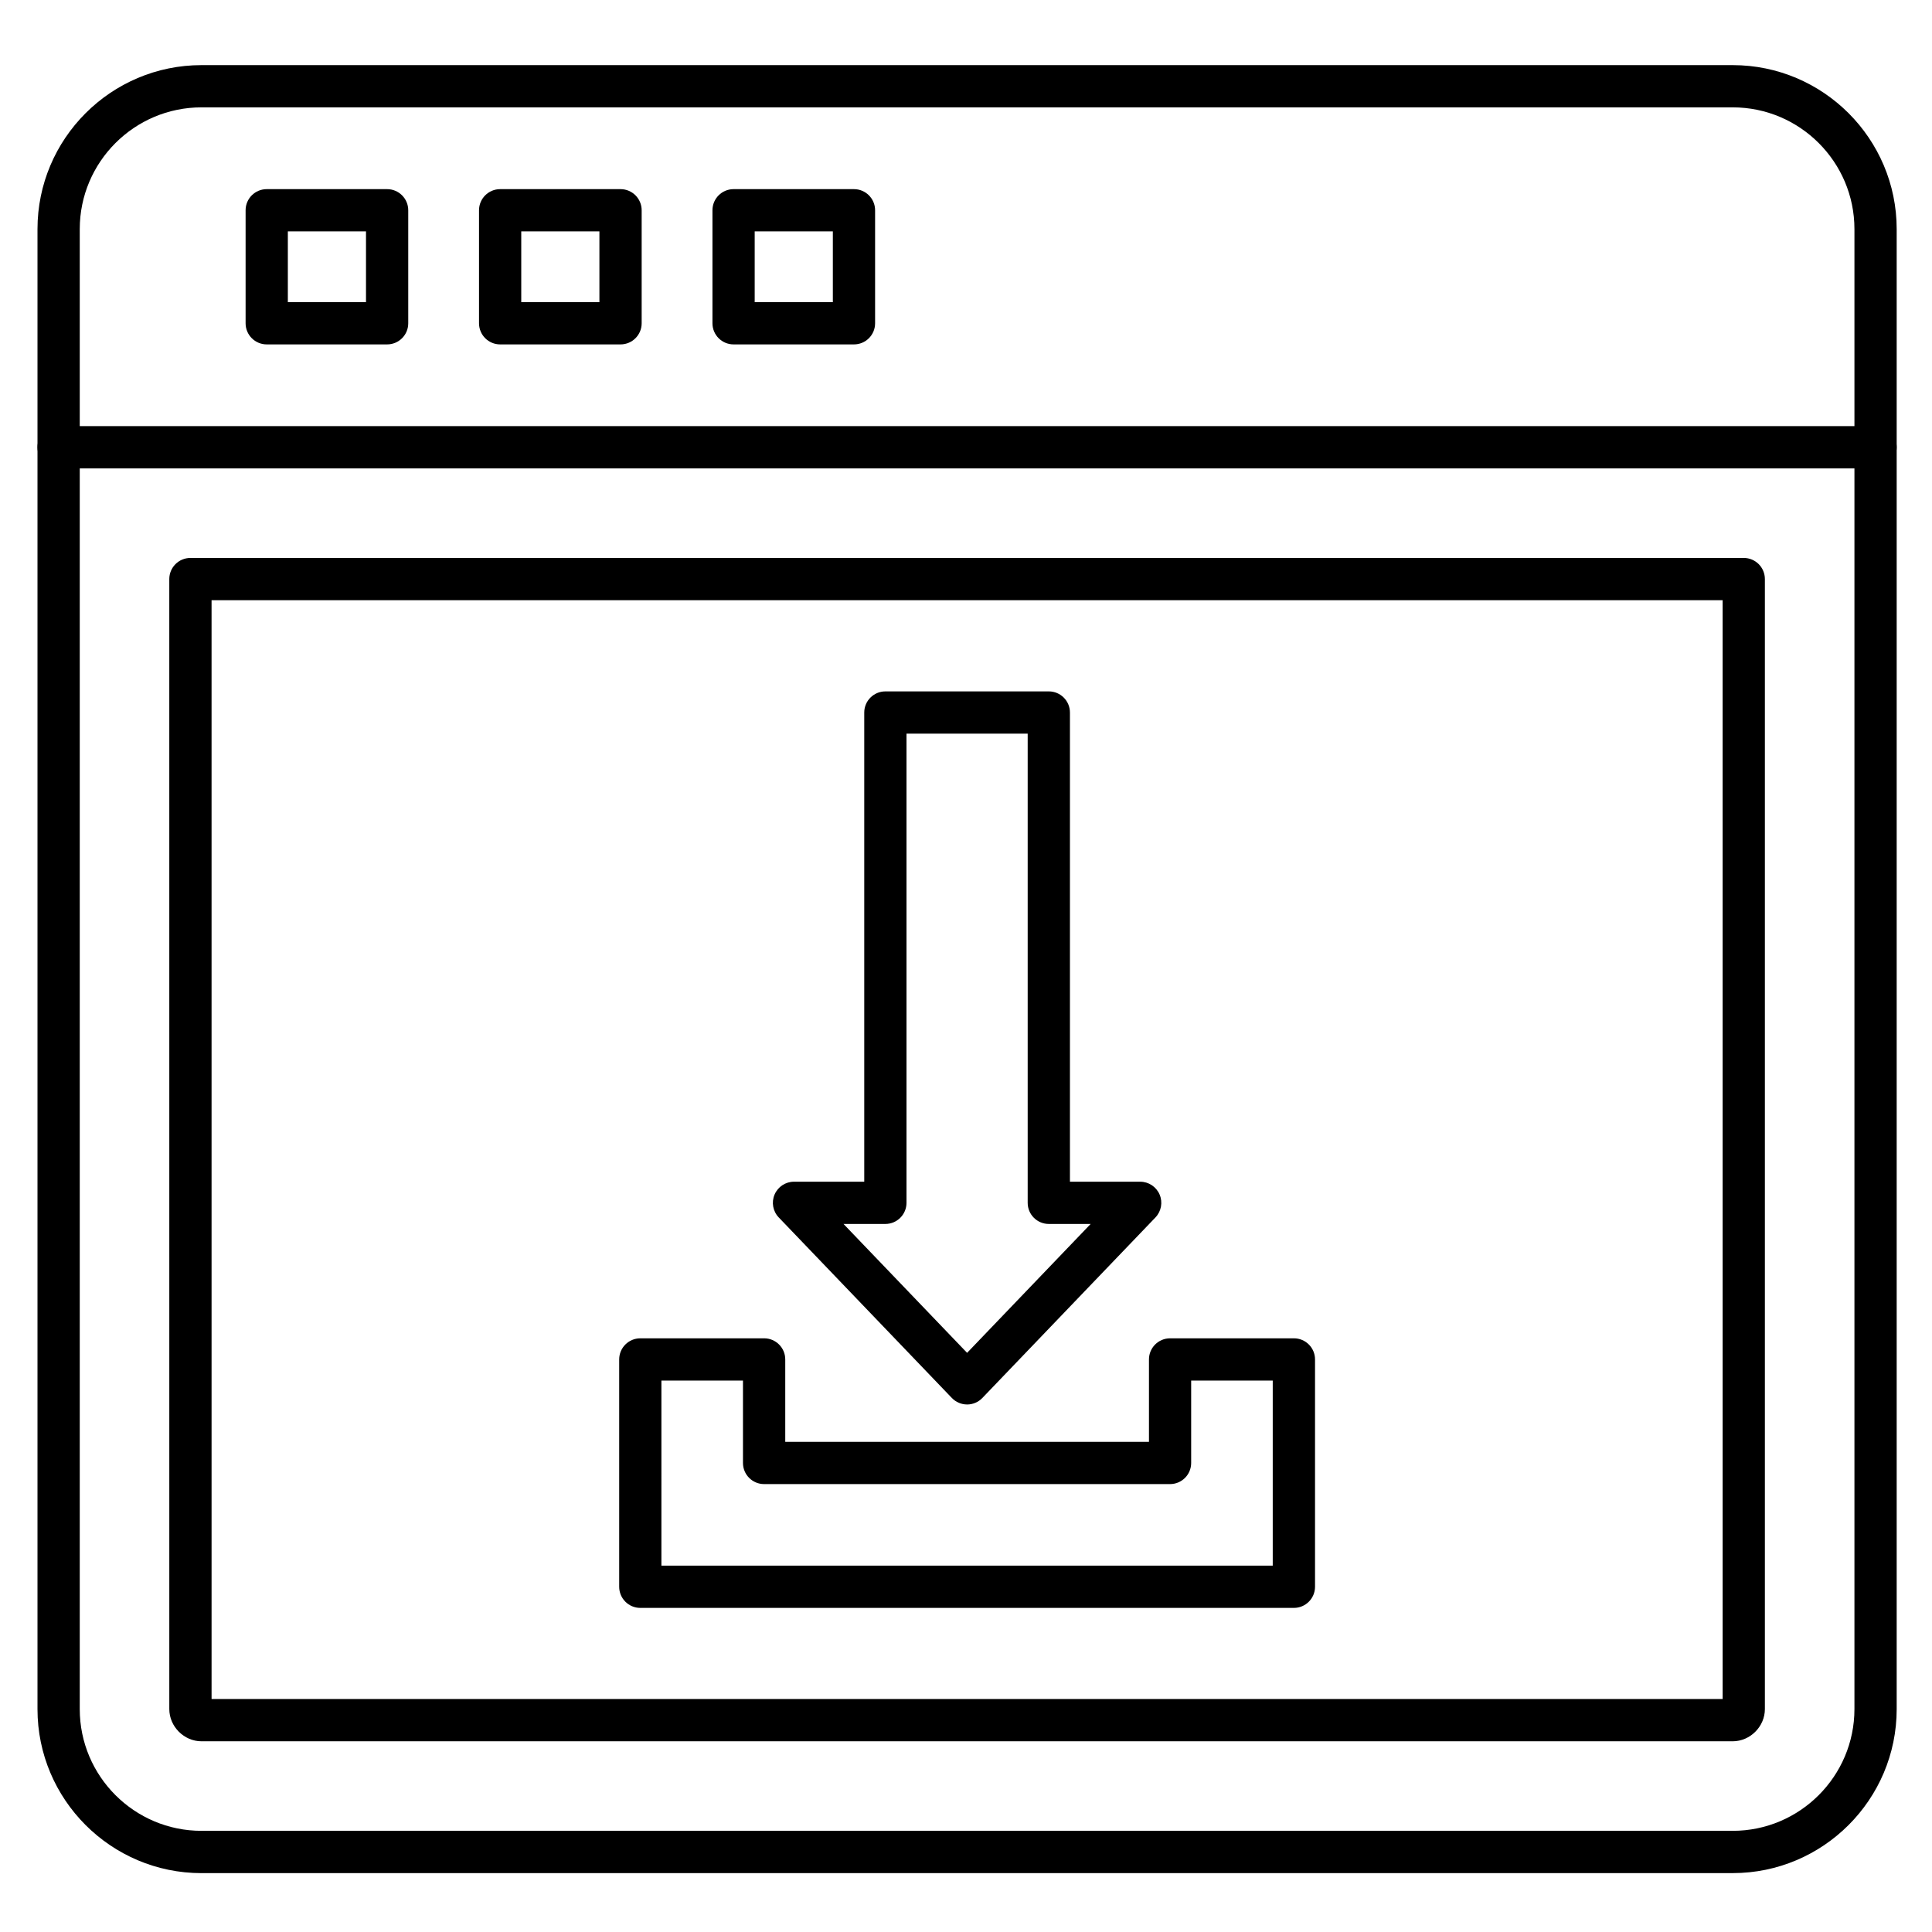
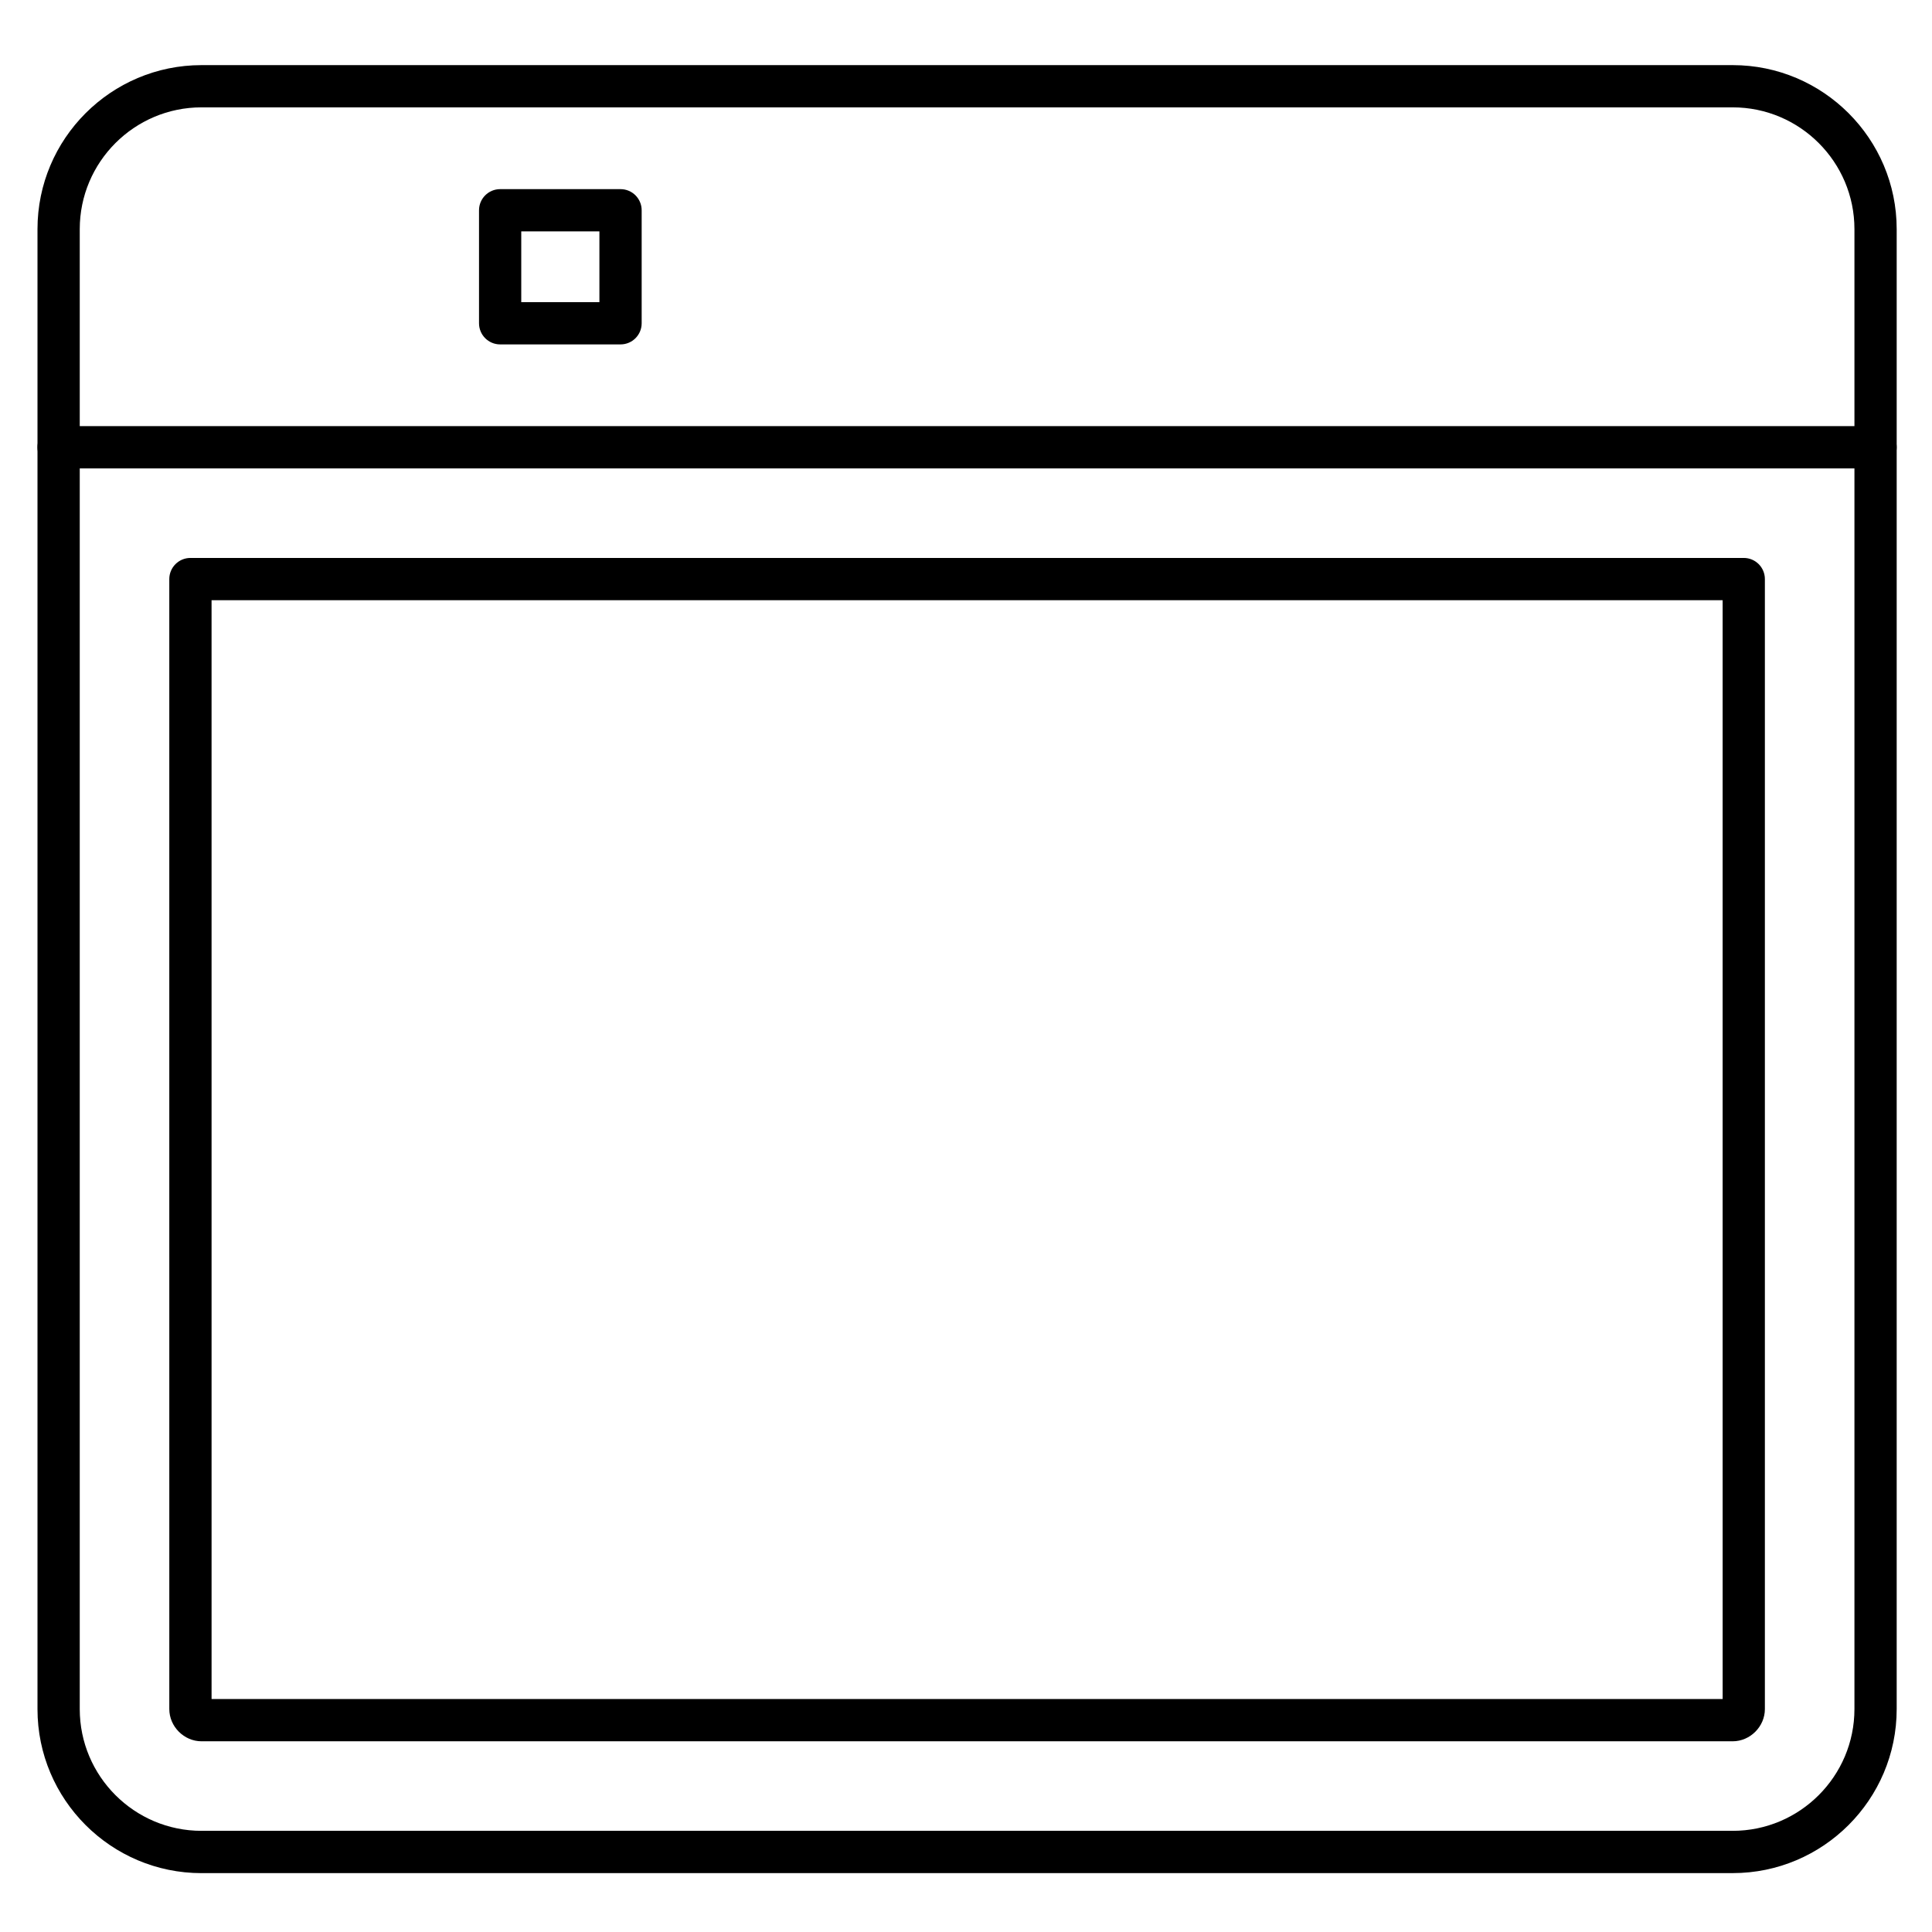
<svg xmlns="http://www.w3.org/2000/svg" fill="#000000" width="800px" height="800px" version="1.1" viewBox="144 144 512 512">
  <g>
    <path d="m603.18 640.4h-405.78c-23.965 0-43.465-19.496-43.465-43.461v-392.22c0-23.965 19.496-43.461 43.465-43.461h405.78c23.965 0 43.461 19.496 43.461 43.461v392.21c0 23.965-19.496 43.465-43.461 43.465zm-405.78-467.95c-17.793 0-32.266 14.477-32.266 32.266v392.21c0 17.793 14.477 32.266 32.266 32.266h405.78c17.793 0 32.266-14.477 32.266-32.266v-392.21c0-17.793-14.477-32.266-32.266-32.266z" />
    <path d="m641.04 268.13h-481.51c-3.09 0-5.598-2.508-5.598-5.598s2.508-5.598 5.598-5.598h481.51c3.094 0 5.598 2.508 5.598 5.598s-2.504 5.598-5.598 5.598z" />
-     <path d="m246.59 235.27h-31.906c-3.09 0-5.598-2.508-5.598-5.598v-29.949c0-3.09 2.508-5.598 5.598-5.598h31.906c3.09 0 5.598 2.508 5.598 5.598v29.949c0 3.094-2.504 5.598-5.598 5.598zm-26.309-11.195h20.711v-18.754h-20.711z" />
    <path d="m308.45 235.27h-31.906c-3.09 0-5.598-2.508-5.598-5.598v-29.949c0-3.09 2.508-5.598 5.598-5.598h31.906c3.09 0 5.598 2.508 5.598 5.598v29.949c0 3.094-2.508 5.598-5.598 5.598zm-26.312-11.195h20.711v-18.754h-20.711z" />
-     <path d="m370.31 235.27h-31.906c-3.09 0-5.598-2.508-5.598-5.598v-29.949c0-3.09 2.508-5.598 5.598-5.598h31.906c3.09 0 5.598 2.508 5.598 5.598v29.949c0 3.094-2.504 5.598-5.598 5.598zm-26.309-11.195h20.711v-18.754h-20.711z" />
    <path d="m603.18 605.46h-405.78c-4.625 0-8.531-3.906-8.531-8.531l-0.004-299.47c0-3.09 2.508-5.598 5.598-5.598h411.65c3.094 0 5.598 2.508 5.598 5.598v299.47c0 4.625-3.906 8.531-8.531 8.531zm-403.11-11.195h400.45l-0.004-291.21h-400.45z" />
-     <path d="m486.89 570.11h-173.2c-3.09 0-5.598-2.504-5.598-5.598v-60.246c0-3.094 2.508-5.598 5.598-5.598h32.812c3.09 0 5.598 2.504 5.598 5.598v21.836h96.387v-21.836c0-3.094 2.504-5.598 5.598-5.598h32.812c3.094 0 5.598 2.504 5.598 5.598v60.246c-0.004 3.09-2.508 5.598-5.602 5.598zm-167.61-11.195h162.01v-49.051h-21.617v21.836c0 3.094-2.504 5.598-5.598 5.598h-107.58c-3.09 0-5.598-2.504-5.598-5.598v-21.836h-21.617z" />
-     <path d="m400.29 516.2c-1.523 0-2.984-0.621-4.039-1.723l-45.871-47.84c-1.555-1.617-1.988-4.008-1.109-6.07 0.879-2.062 2.906-3.402 5.148-3.402h18.617v-124.34c0-3.09 2.508-5.598 5.598-5.598h43.312c3.094 0 5.598 2.508 5.598 5.598v124.34h18.617c2.242 0 4.269 1.34 5.148 3.402s0.441 4.453-1.105 6.07l-45.871 47.84c-1.055 1.105-2.516 1.727-4.043 1.727zm-32.75-47.84 32.75 34.156 32.746-34.156h-11.09c-3.094 0-5.598-2.504-5.598-5.598v-124.34h-32.117v124.34c0 3.094-2.508 5.598-5.598 5.598z" />
  </g>
</svg>